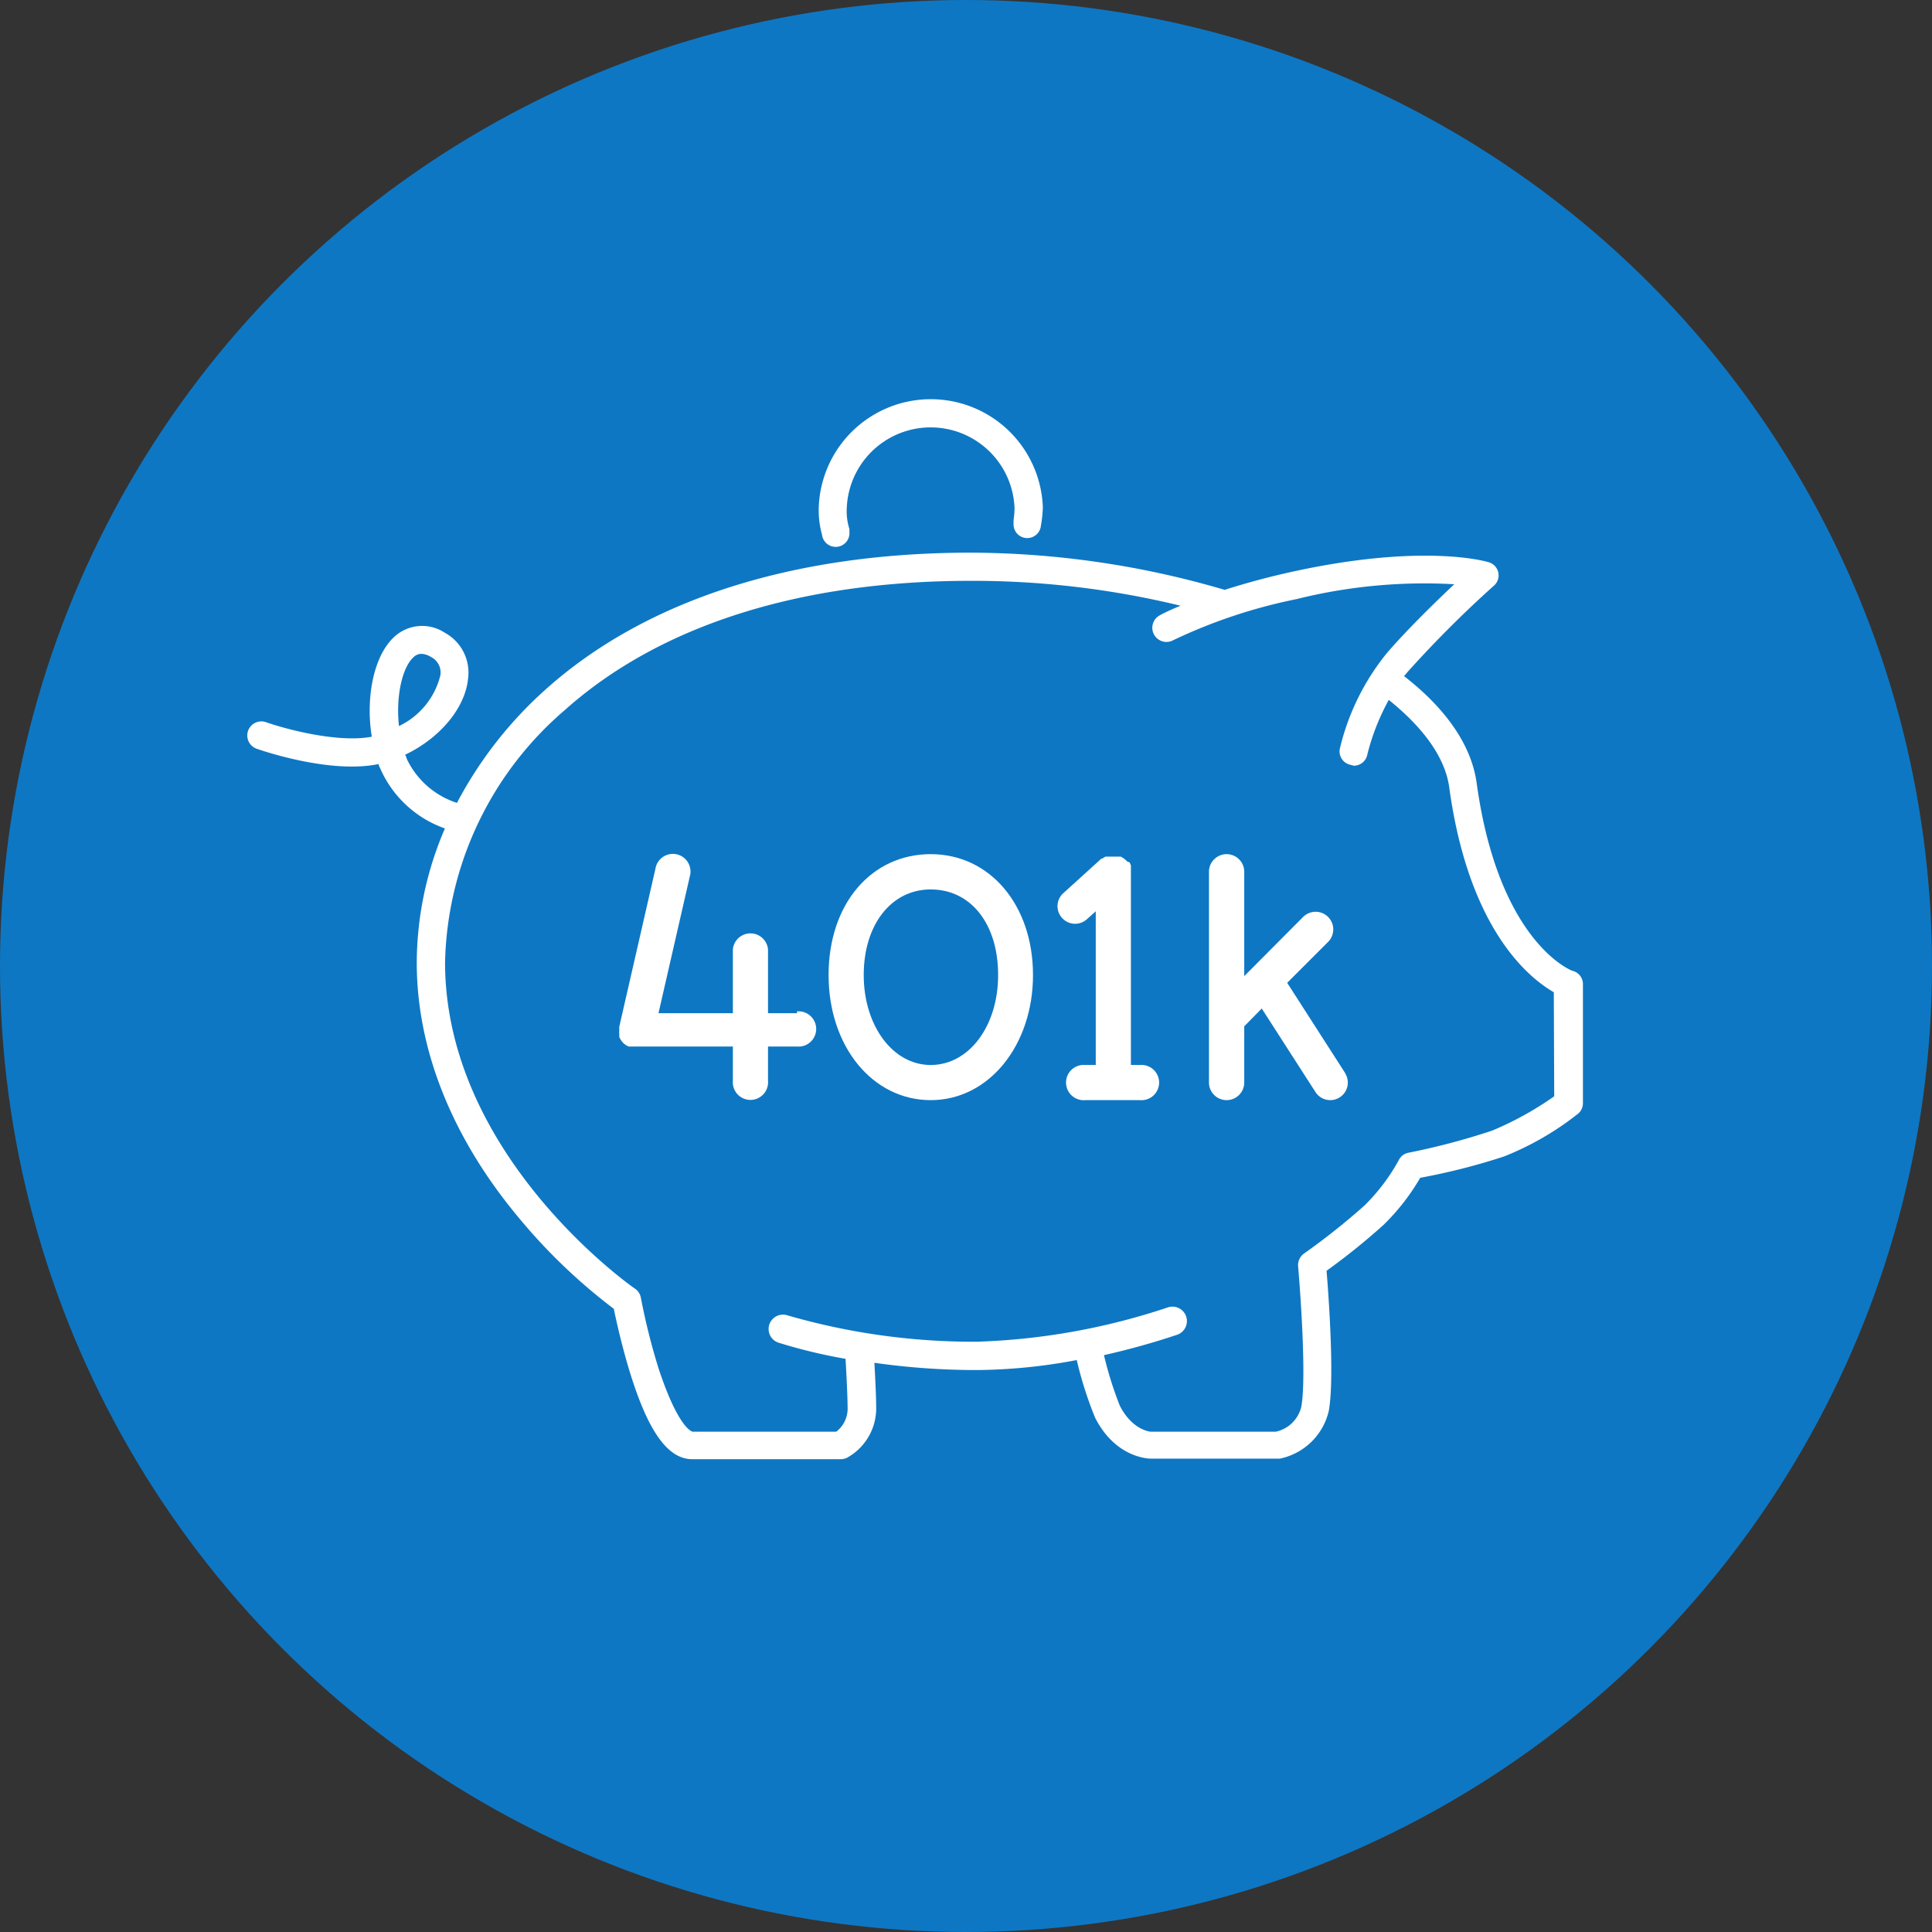
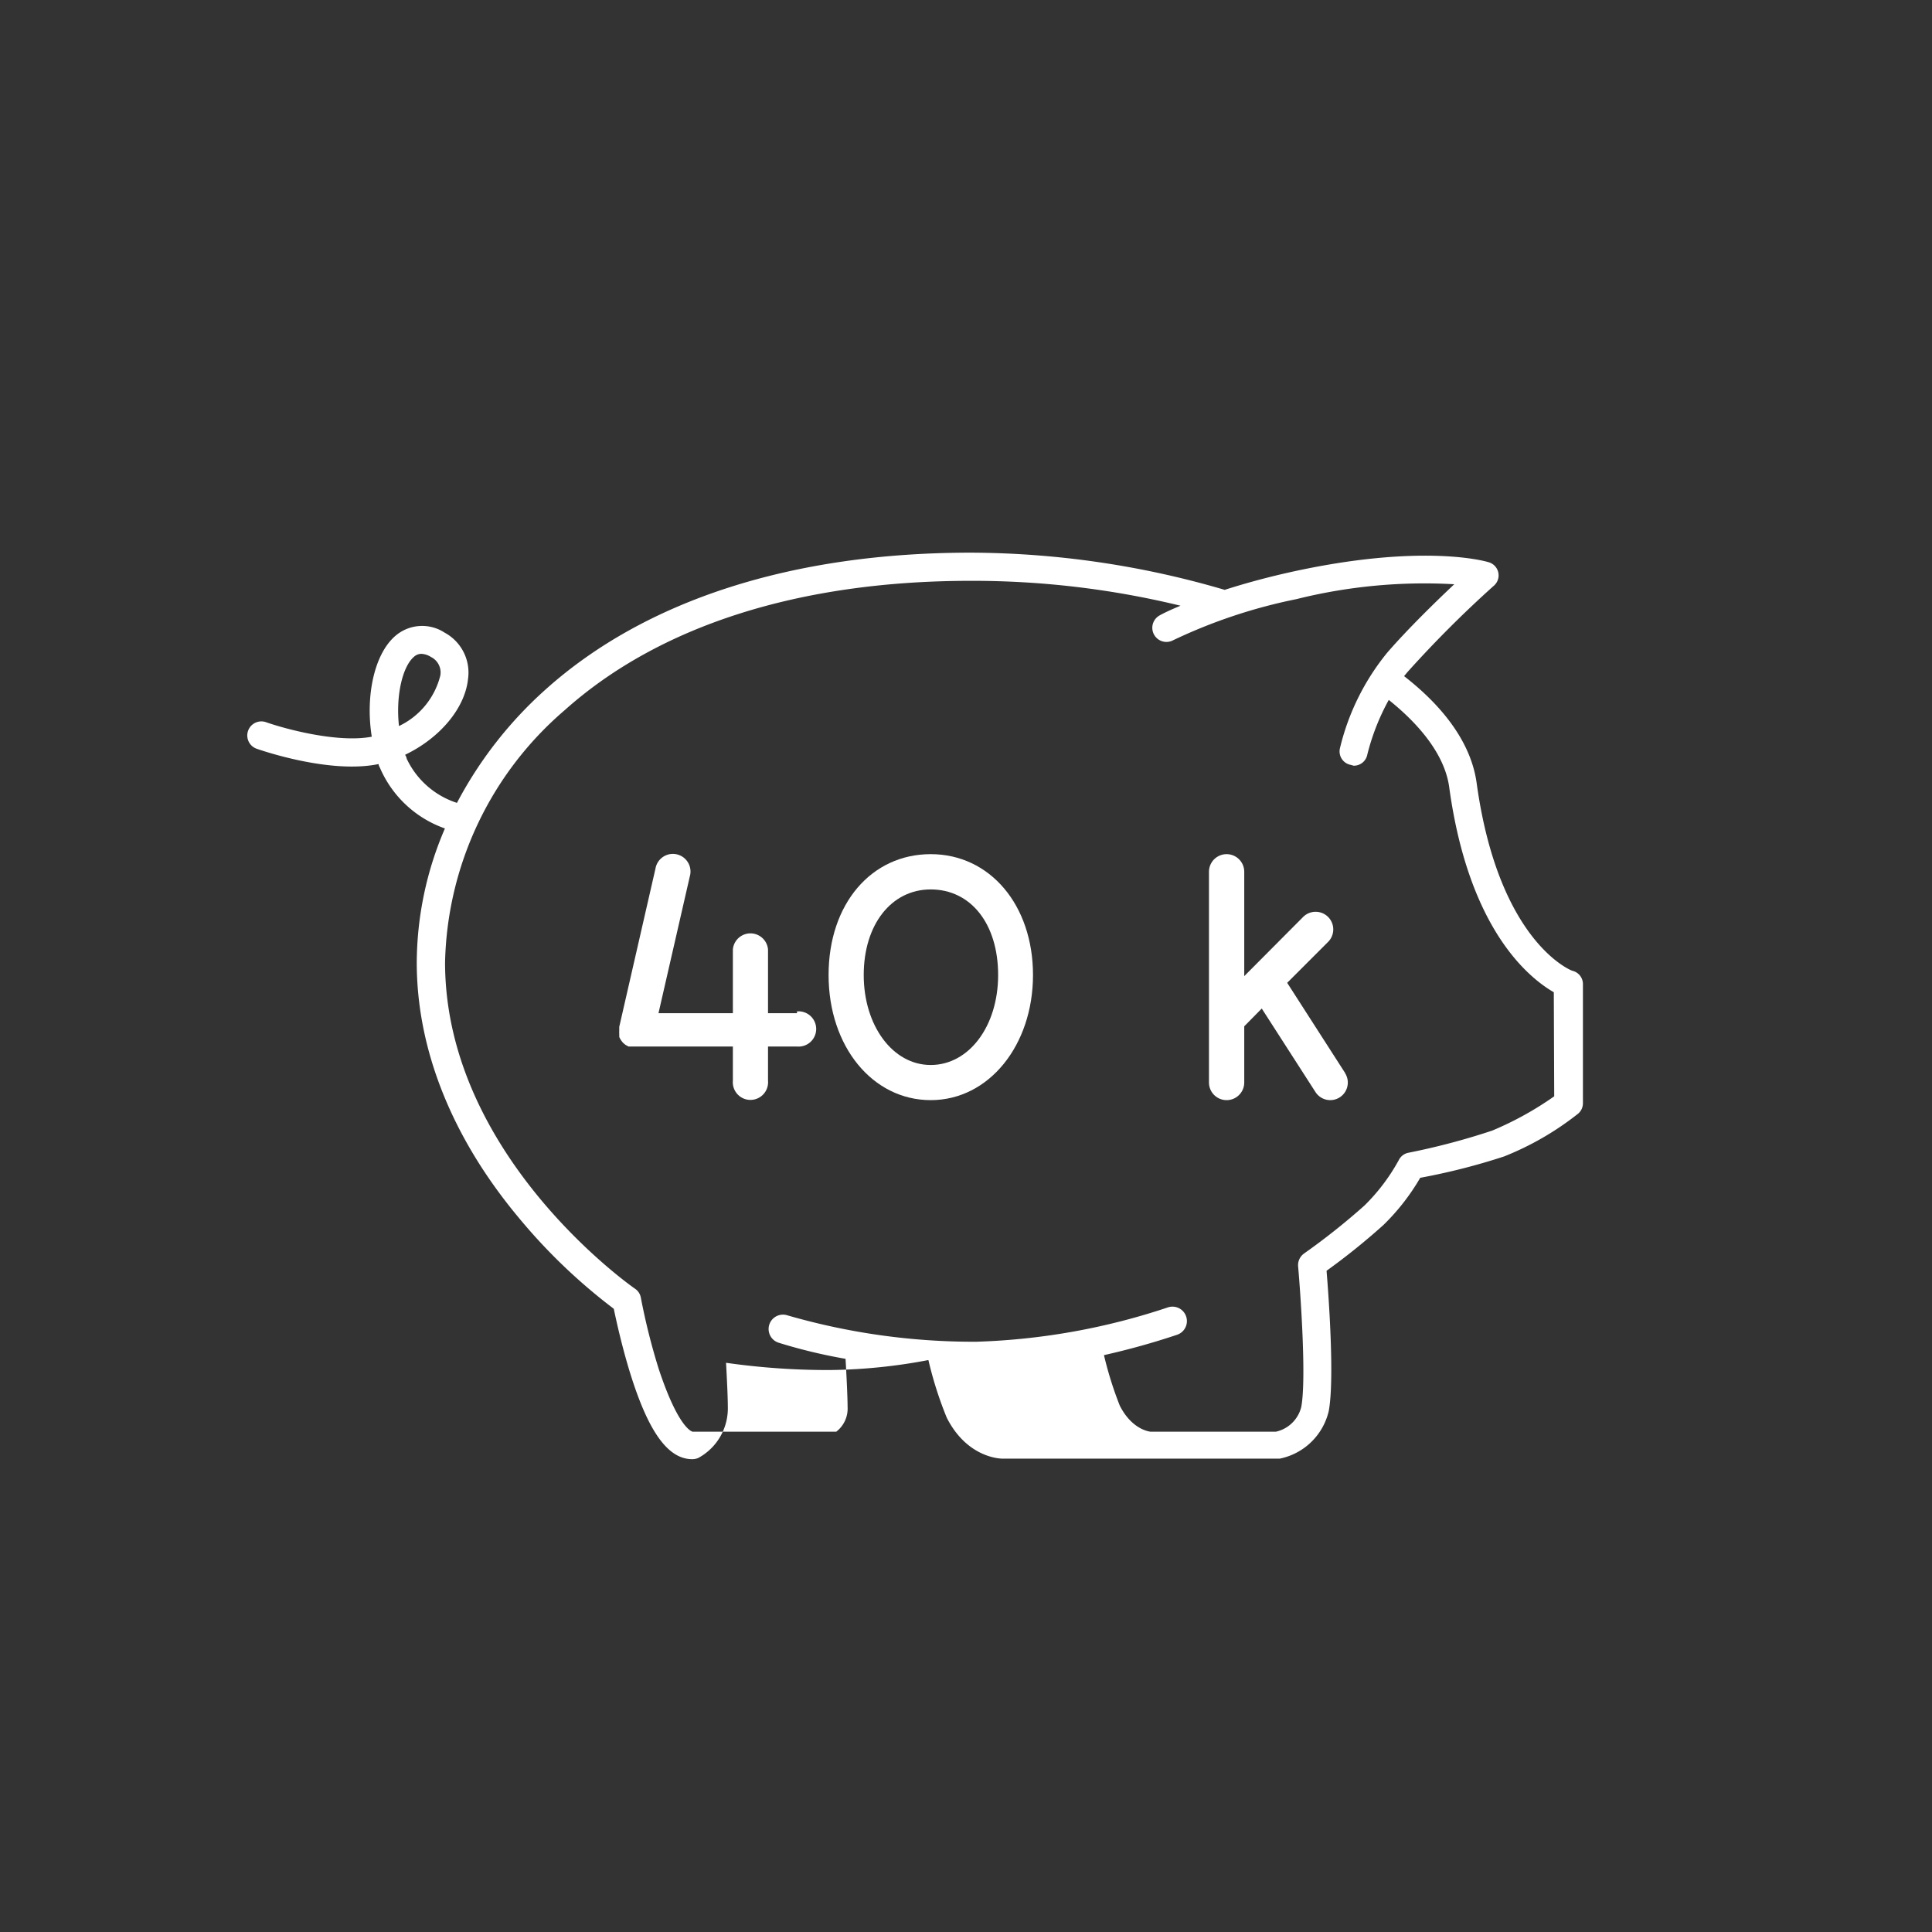
<svg xmlns="http://www.w3.org/2000/svg" viewBox="0 0 141.3 141.3">
  <rect x="0" y="0" width="141.3" height="141.3" fill="#333333" stroke="none" />
  <defs>
    <style>.cls-1{fill:#0e77c3;}.cls-2{fill:#fff;}</style>
  </defs>
  <g id="Layer_2" data-name="Layer 2">
    <g id="Objects">
-       <circle class="cls-1" cx="70.65" cy="70.65" r="70.65" />
-       <path class="cls-2" d="M115,71c-.05,0-5.39-2.06-7-13.71-.37-2.75-2.21-5.43-5.31-7.84l.25-.3a82.67,82.67,0,0,1,6.29-6.29,1,1,0,0,0-.39-1.75c-.19-.06-4.87-1.41-14.58.76-1.82.41-3.38.85-4.69,1.27A66.41,66.41,0,0,0,71,40.42c-13,0-23.78,3.45-31.09,10a29.64,29.64,0,0,0-6.49,8.3,6.15,6.15,0,0,1-3.68-3.24c0-.09-.07-.19-.11-.28,2.51-1.2,4.37-3.37,4.6-5.54a3.32,3.32,0,0,0-1.71-3.39,3,3,0,0,0-3.62.25c-1.54,1.34-2.18,4.42-1.71,7.36-2.48.48-6.37-.58-7.73-1.06a1,1,0,1,0-.69,1.94c.23.08,5.34,1.87,8.92,1.12,0,.12.09.24.14.37a8.09,8.09,0,0,0,4.71,4.34,25,25,0,0,0-2.06,9.81c0,6.33,2.56,12.77,7.41,18.6a41.58,41.58,0,0,0,7,6.72c.18.86.63,2.93,1.29,5,1.32,4.13,2.73,6,4.45,6H61.48a1.12,1.12,0,0,0,.44-.09,4.13,4.13,0,0,0,2.16-3.78c0-.68-.07-2.12-.13-3.18h0a52.71,52.71,0,0,0,7.5.53,40.31,40.31,0,0,0,7.3-.73l0,0a27.85,27.85,0,0,0,1.34,4.21c1.52,3,4,3,4.08,3H93.6a4.63,4.63,0,0,0,3.58-3.48c.43-2.31,0-8.34-.16-10.26a48.81,48.81,0,0,0,4.15-3.34,16,16,0,0,0,2.7-3.46A47.08,47.08,0,0,0,110,84.58a21.5,21.5,0,0,0,5.43-3.14,1,1,0,0,0,.34-.76V71.93A1,1,0,0,0,115,71ZM29.18,53.1c-.24-2.18.24-4.31,1.08-5.05a.82.82,0,0,1,.55-.23,1.41,1.41,0,0,1,.71.23,1.26,1.26,0,0,1,.68,1.37A5.58,5.58,0,0,1,29.18,53.1Zm84.49,27.08a23.82,23.82,0,0,1-4.54,2.51A50.78,50.78,0,0,1,103,84.31a1,1,0,0,0-.7.54,14.2,14.2,0,0,1-2.51,3.32,49.7,49.7,0,0,1-4.42,3.51,1.05,1.05,0,0,0-.43.94c.19,2.17.61,8.27.23,10.28a2.45,2.45,0,0,1-1.86,1.81H84.16s-1.33-.08-2.26-1.9a26.66,26.66,0,0,1-1.16-3.7,54.46,54.46,0,0,0,5.35-1.49,1,1,0,0,0-.68-2,48.8,48.8,0,0,1-14,2.51,49,49,0,0,1-13.82-1.93,1,1,0,1,0-.65,2,38.89,38.89,0,0,0,4.9,1.18c.06,1,.15,2.79.15,3.52a2.13,2.13,0,0,1-.83,1.81H50.66s-1-.12-2.48-4.58a47.06,47.06,0,0,1-1.31-5.22,1,1,0,0,0-.43-.66c-.14-.09-13.89-9.68-13.89-23.87A25,25,0,0,1,41.3,51.94c6.92-6.19,17.19-9.46,29.71-9.46A64.37,64.37,0,0,1,86.34,44.3c-1,.41-1.48.68-1.53.71a1,1,0,1,0,1,1.81,38.72,38.72,0,0,1,9-3,38.64,38.64,0,0,1,11.55-1.09c-1.38,1.3-3.39,3.26-4.9,5A17.45,17.45,0,0,0,98,54.72a1,1,0,0,0,.79,1.22L99,56a1,1,0,0,0,1-.81,16.55,16.55,0,0,1,1.57-4c2.56,2.05,4.13,4.25,4.42,6.38,1.44,10.53,5.92,14,7.65,15Z" />
+       <path class="cls-2" d="M115,71c-.05,0-5.39-2.06-7-13.71-.37-2.75-2.21-5.43-5.31-7.84l.25-.3a82.67,82.67,0,0,1,6.29-6.29,1,1,0,0,0-.39-1.75c-.19-.06-4.87-1.41-14.58.76-1.82.41-3.38.85-4.69,1.27A66.41,66.41,0,0,0,71,40.42c-13,0-23.78,3.45-31.09,10a29.64,29.64,0,0,0-6.49,8.3,6.15,6.15,0,0,1-3.68-3.24c0-.09-.07-.19-.11-.28,2.51-1.2,4.37-3.37,4.6-5.54a3.32,3.32,0,0,0-1.71-3.39,3,3,0,0,0-3.62.25c-1.54,1.34-2.18,4.42-1.71,7.36-2.48.48-6.37-.58-7.73-1.06a1,1,0,1,0-.69,1.94c.23.08,5.34,1.87,8.92,1.12,0,.12.09.24.14.37a8.09,8.09,0,0,0,4.71,4.34,25,25,0,0,0-2.06,9.81c0,6.33,2.56,12.77,7.41,18.6a41.58,41.58,0,0,0,7,6.72c.18.86.63,2.93,1.29,5,1.32,4.13,2.73,6,4.45,6a1.12,1.12,0,0,0,.44-.09,4.13,4.13,0,0,0,2.16-3.78c0-.68-.07-2.12-.13-3.18h0a52.71,52.71,0,0,0,7.5.53,40.31,40.31,0,0,0,7.3-.73l0,0a27.85,27.85,0,0,0,1.34,4.21c1.52,3,4,3,4.08,3H93.6a4.63,4.63,0,0,0,3.58-3.48c.43-2.31,0-8.34-.16-10.26a48.81,48.81,0,0,0,4.15-3.34,16,16,0,0,0,2.7-3.46A47.08,47.08,0,0,0,110,84.58a21.5,21.5,0,0,0,5.43-3.14,1,1,0,0,0,.34-.76V71.93A1,1,0,0,0,115,71ZM29.18,53.1c-.24-2.18.24-4.31,1.08-5.05a.82.82,0,0,1,.55-.23,1.41,1.41,0,0,1,.71.23,1.26,1.26,0,0,1,.68,1.37A5.58,5.58,0,0,1,29.18,53.1Zm84.49,27.08a23.82,23.82,0,0,1-4.54,2.51A50.78,50.78,0,0,1,103,84.31a1,1,0,0,0-.7.54,14.2,14.2,0,0,1-2.51,3.32,49.7,49.7,0,0,1-4.42,3.51,1.05,1.05,0,0,0-.43.94c.19,2.17.61,8.27.23,10.28a2.45,2.45,0,0,1-1.86,1.81H84.16s-1.33-.08-2.26-1.9a26.66,26.66,0,0,1-1.16-3.7,54.46,54.46,0,0,0,5.35-1.49,1,1,0,0,0-.68-2,48.8,48.8,0,0,1-14,2.51,49,49,0,0,1-13.82-1.93,1,1,0,1,0-.65,2,38.89,38.89,0,0,0,4.9,1.18c.06,1,.15,2.79.15,3.52a2.13,2.13,0,0,1-.83,1.81H50.66s-1-.12-2.48-4.58a47.06,47.06,0,0,1-1.31-5.22,1,1,0,0,0-.43-.66c-.14-.09-13.89-9.68-13.89-23.87A25,25,0,0,1,41.3,51.94c6.92-6.19,17.19-9.46,29.71-9.46A64.37,64.37,0,0,1,86.34,44.3c-1,.41-1.48.68-1.53.71a1,1,0,1,0,1,1.81,38.72,38.72,0,0,1,9-3,38.64,38.64,0,0,1,11.55-1.09c-1.38,1.3-3.39,3.26-4.9,5A17.45,17.45,0,0,0,98,54.72a1,1,0,0,0,.79,1.22L99,56a1,1,0,0,0,1-.81,16.55,16.55,0,0,1,1.57-4c2.56,2.05,4.13,4.25,4.42,6.38,1.44,10.53,5.92,14,7.65,15Z" />
      <path class="cls-2" d="M58.29,74.1H56.17V69.44a1.29,1.29,0,0,0-2.57,0V74.1H48.16l2.29-10a1.29,1.29,0,1,0-2.51-.58L45.29,75.1h0s0,.09,0,.13,0,.09,0,.13h0a.28.28,0,0,0,0,.09.86.86,0,0,0,0,.16l0,.11a.56.56,0,0,1,0,.12l.06.12a.53.53,0,0,0,.06.1.86.86,0,0,0,.07.1l.08.1.09.08.1.08.11.06.11.06.14,0,.09,0h.05l.24,0H53.6v2.5a1.29,1.29,0,1,0,2.57,0v-2.5h2.12a1.29,1.29,0,1,0,0-2.57Z" />
      <path class="cls-2" d="M68.07,80.46c-4.26,0-7.47-3.93-7.47-9.15s3.14-8.84,7.47-8.84,7.48,3.72,7.48,8.84S72.34,80.46,68.07,80.46Zm0-15.41c-2.88,0-4.9,2.57-4.9,6.26s2.11,6.58,4.9,6.58S73,75.06,73,71.31,71,65.05,68.07,65.05Z" />
      <path class="cls-2" d="M98.38,78.48l-4.24-6.6,3-3a1.29,1.29,0,0,0-1.84-1.81L91,71.39V63.76a1.29,1.29,0,0,0-2.58,0V74.54h0v4.63a1.29,1.29,0,0,0,2.58,0V75.06l1.28-1.3,3.93,6.11a1.28,1.28,0,1,0,2.16-1.39Z" />
-       <path class="cls-2" d="M83.41,77.89h-.7V63.68s0-.1,0-.14l0-.12a.56.56,0,0,0,0-.12.61.61,0,0,0-.05-.12s0-.07-.06-.11L82.43,63l-.05-.06,0,0-.11-.09-.08-.07-.12-.07-.1-.06-.12,0-.12,0-.11,0-.14,0H81.2l-.11,0-.13,0-.11,0-.11.06-.11.08-.07,0-2.79,2.53a1.28,1.28,0,0,0-.09,1.82,1.28,1.28,0,0,0,1.81.09l.65-.58V77.89h-.77a1.29,1.29,0,1,0,0,2.57h4a1.29,1.29,0,1,0,0-2.57Z" />
-       <path class="cls-2" d="M76.27,37.11a8.2,8.2,0,0,0-16.39,0,6.71,6.71,0,0,0,.24,2h0a1,1,0,0,0,2-.24,1.11,1.11,0,0,0,0-.19h0a4.29,4.29,0,0,1-.19-1.53,6.14,6.14,0,0,1,12.27,0,6.27,6.27,0,0,1-.07.88,2,2,0,0,0,0,.24,1,1,0,0,0,2,.16h0A9,9,0,0,0,76.27,37.11Z" />
    </g>
  </g>
</svg>